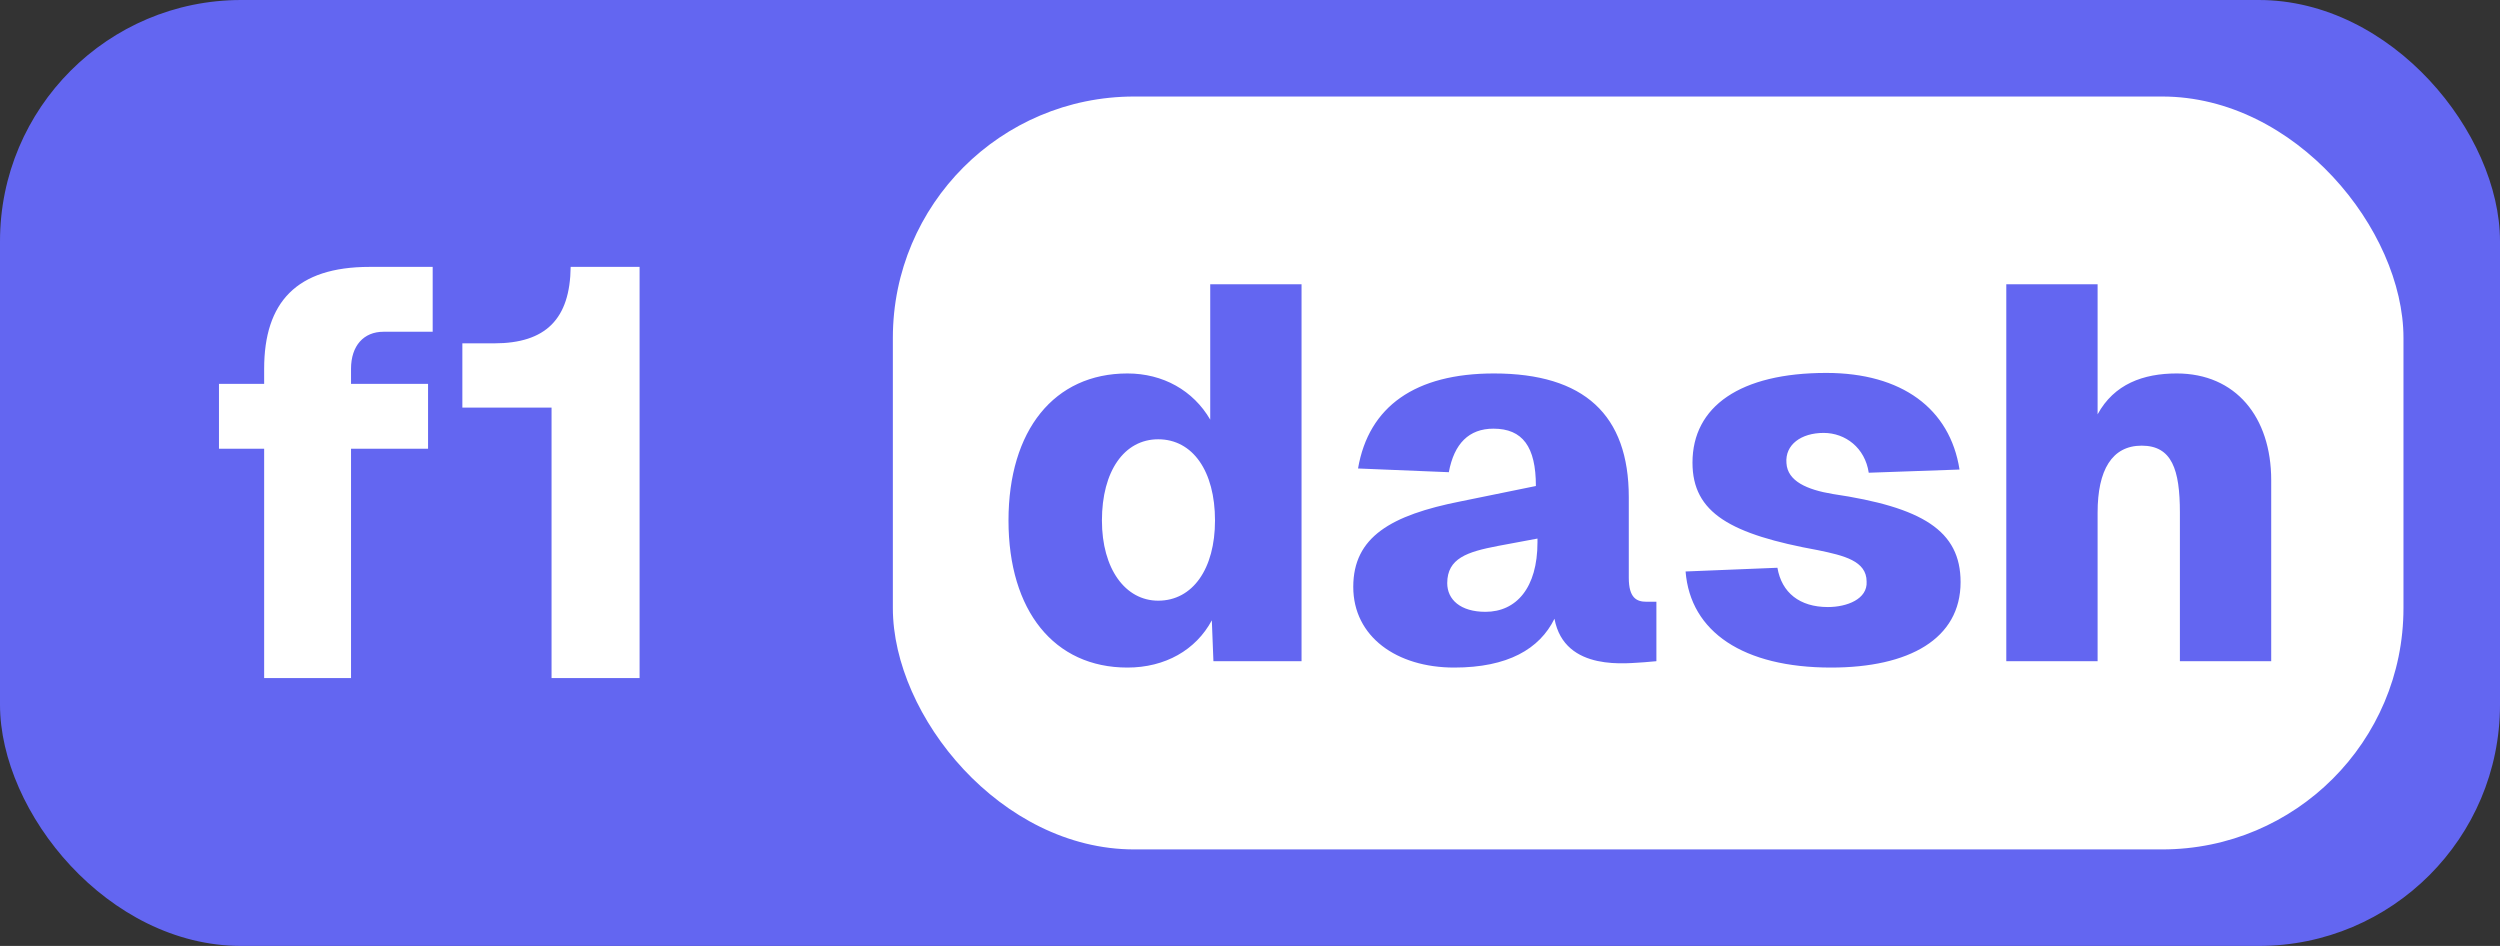
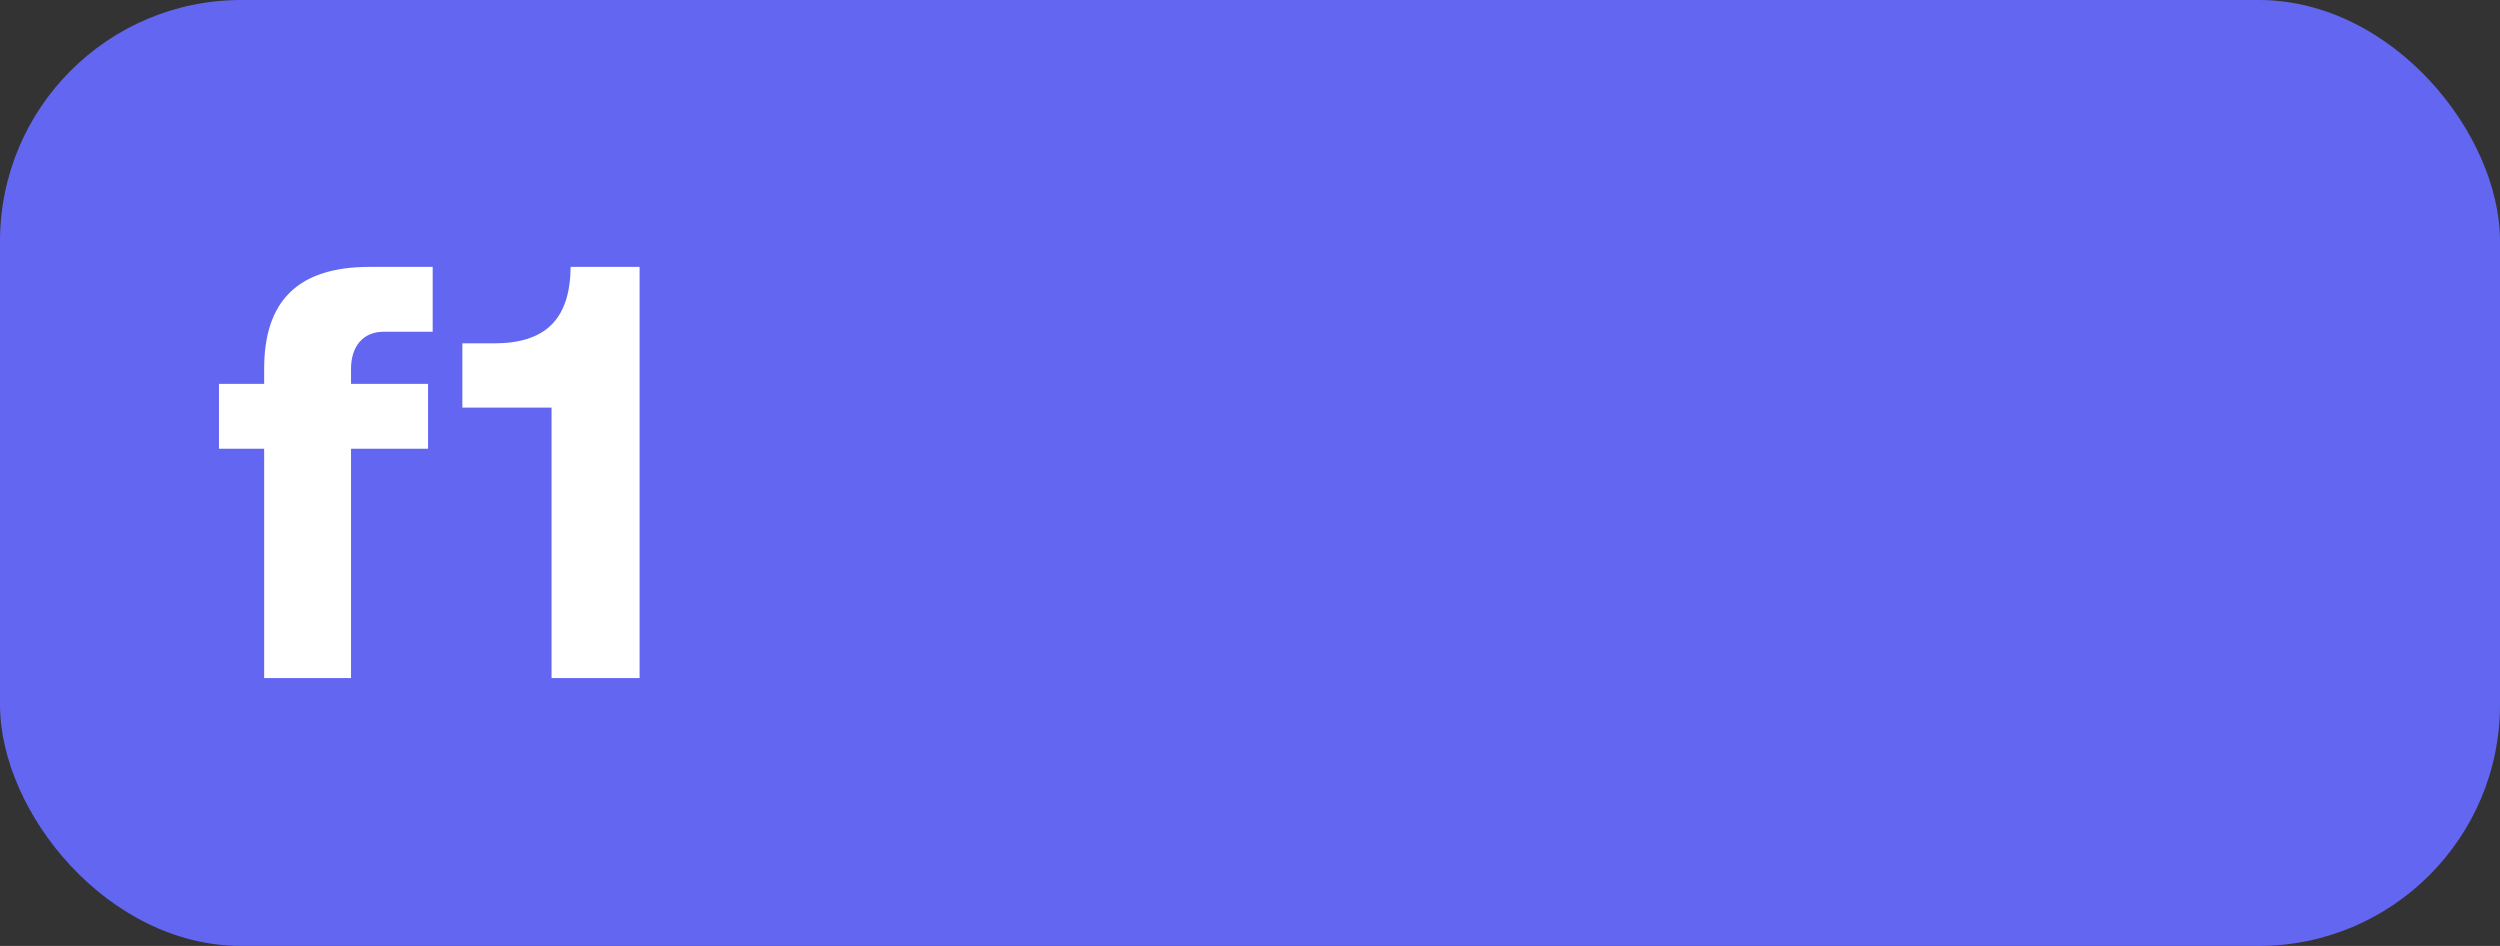
<svg xmlns="http://www.w3.org/2000/svg" width="518" height="196" viewBox="0 0 518 196" fill="none">
  <rect x="0" y="0" width="518" height="196" fill="#333333" stroke="none" />
  <rect width="518" height="196" rx="50" fill="#6366F1" />
  <path d="M54.732 76.42C54.732 62.62 61.452 55.3 76.572 55.3H89.652V68.74H79.452C75.372 68.74 72.732 71.62 72.732 76.42V79.54H88.692V92.98H72.732V140.5H54.732V92.98H45.372V79.54H54.732V76.42ZM102.401 71.14C113.081 71.14 118.121 66.1 118.241 55.3H132.521V140.5H114.281V84.46H95.801V71.14H102.401Z" fill="white" />
-   <rect x="185" y="20" width="313" height="156" rx="50" fill="white" />
-   <path d="M269.68 58.9V137H251.42L251.09 128.53C247.79 134.69 241.41 138.32 233.6 138.32C218.42 138.32 208.96 126.55 208.96 107.85C208.96 89.15 218.42 77.38 233.6 77.38C240.97 77.38 247.24 80.9 250.76 86.95V58.9H269.68ZM228.32 107.85C228.32 117.86 233.16 124.46 239.98 124.46C247.13 124.46 251.75 117.86 251.75 107.85C251.75 97.62 247.13 91.02 239.98 91.02C232.94 91.02 228.32 97.62 228.32 107.85ZM281.386 97.07C283.586 84.2 293.266 77.38 309.546 77.38C328.246 77.38 337.486 85.96 337.486 103.01V119.73C337.486 123.91 339.136 124.68 341.116 124.68H343.206V137L340.676 137.22C337.596 137.33 324.176 139.42 322.086 128.2C319.006 134.47 312.406 138.32 301.296 138.32C289.416 138.32 280.396 131.94 280.396 121.6C280.396 111.26 288.206 106.75 302.616 103.89L318.236 100.7C318.236 92.56 315.486 88.82 309.436 88.82C304.376 88.82 301.296 91.9 300.196 97.84L281.386 97.07ZM299.866 120.83C299.866 124.24 302.616 126.77 307.786 126.77C314.166 126.77 318.566 121.82 318.566 112.36V111.59L310.316 113.13C304.046 114.34 299.866 115.66 299.866 120.83ZM387.203 97.95C386.433 92.78 382.363 89.7 377.853 89.7C373.233 89.7 369.823 92.12 370.153 95.97C370.373 99.71 374.443 101.47 379.723 102.35C398.313 105.1 406.233 109.94 406.233 120.61C406.233 132.38 395.563 138.32 379.393 138.32C361.243 138.32 350.243 130.95 349.253 118.41L368.283 117.64C369.163 122.81 372.903 125.78 378.733 125.78C382.693 125.78 386.983 124.13 386.763 120.5C386.763 116.21 382.033 115.11 376.753 114.01C358.603 110.71 350.683 106.31 350.683 95.86C350.683 84.2 360.583 77.27 378.403 77.27C394.023 77.27 404.033 84.64 406.013 97.29L387.203 97.95ZM415.704 58.9H434.624V85.85C438.034 79.58 444.084 77.38 451.014 77.38C463.224 77.38 470.594 86.4 470.594 99.49V137H451.674V106.2C451.674 97.29 450.024 92.34 443.754 92.34C437.594 92.34 434.624 97.4 434.624 106.2V137H415.704V58.9Z" fill="#6366F1" />
</svg>